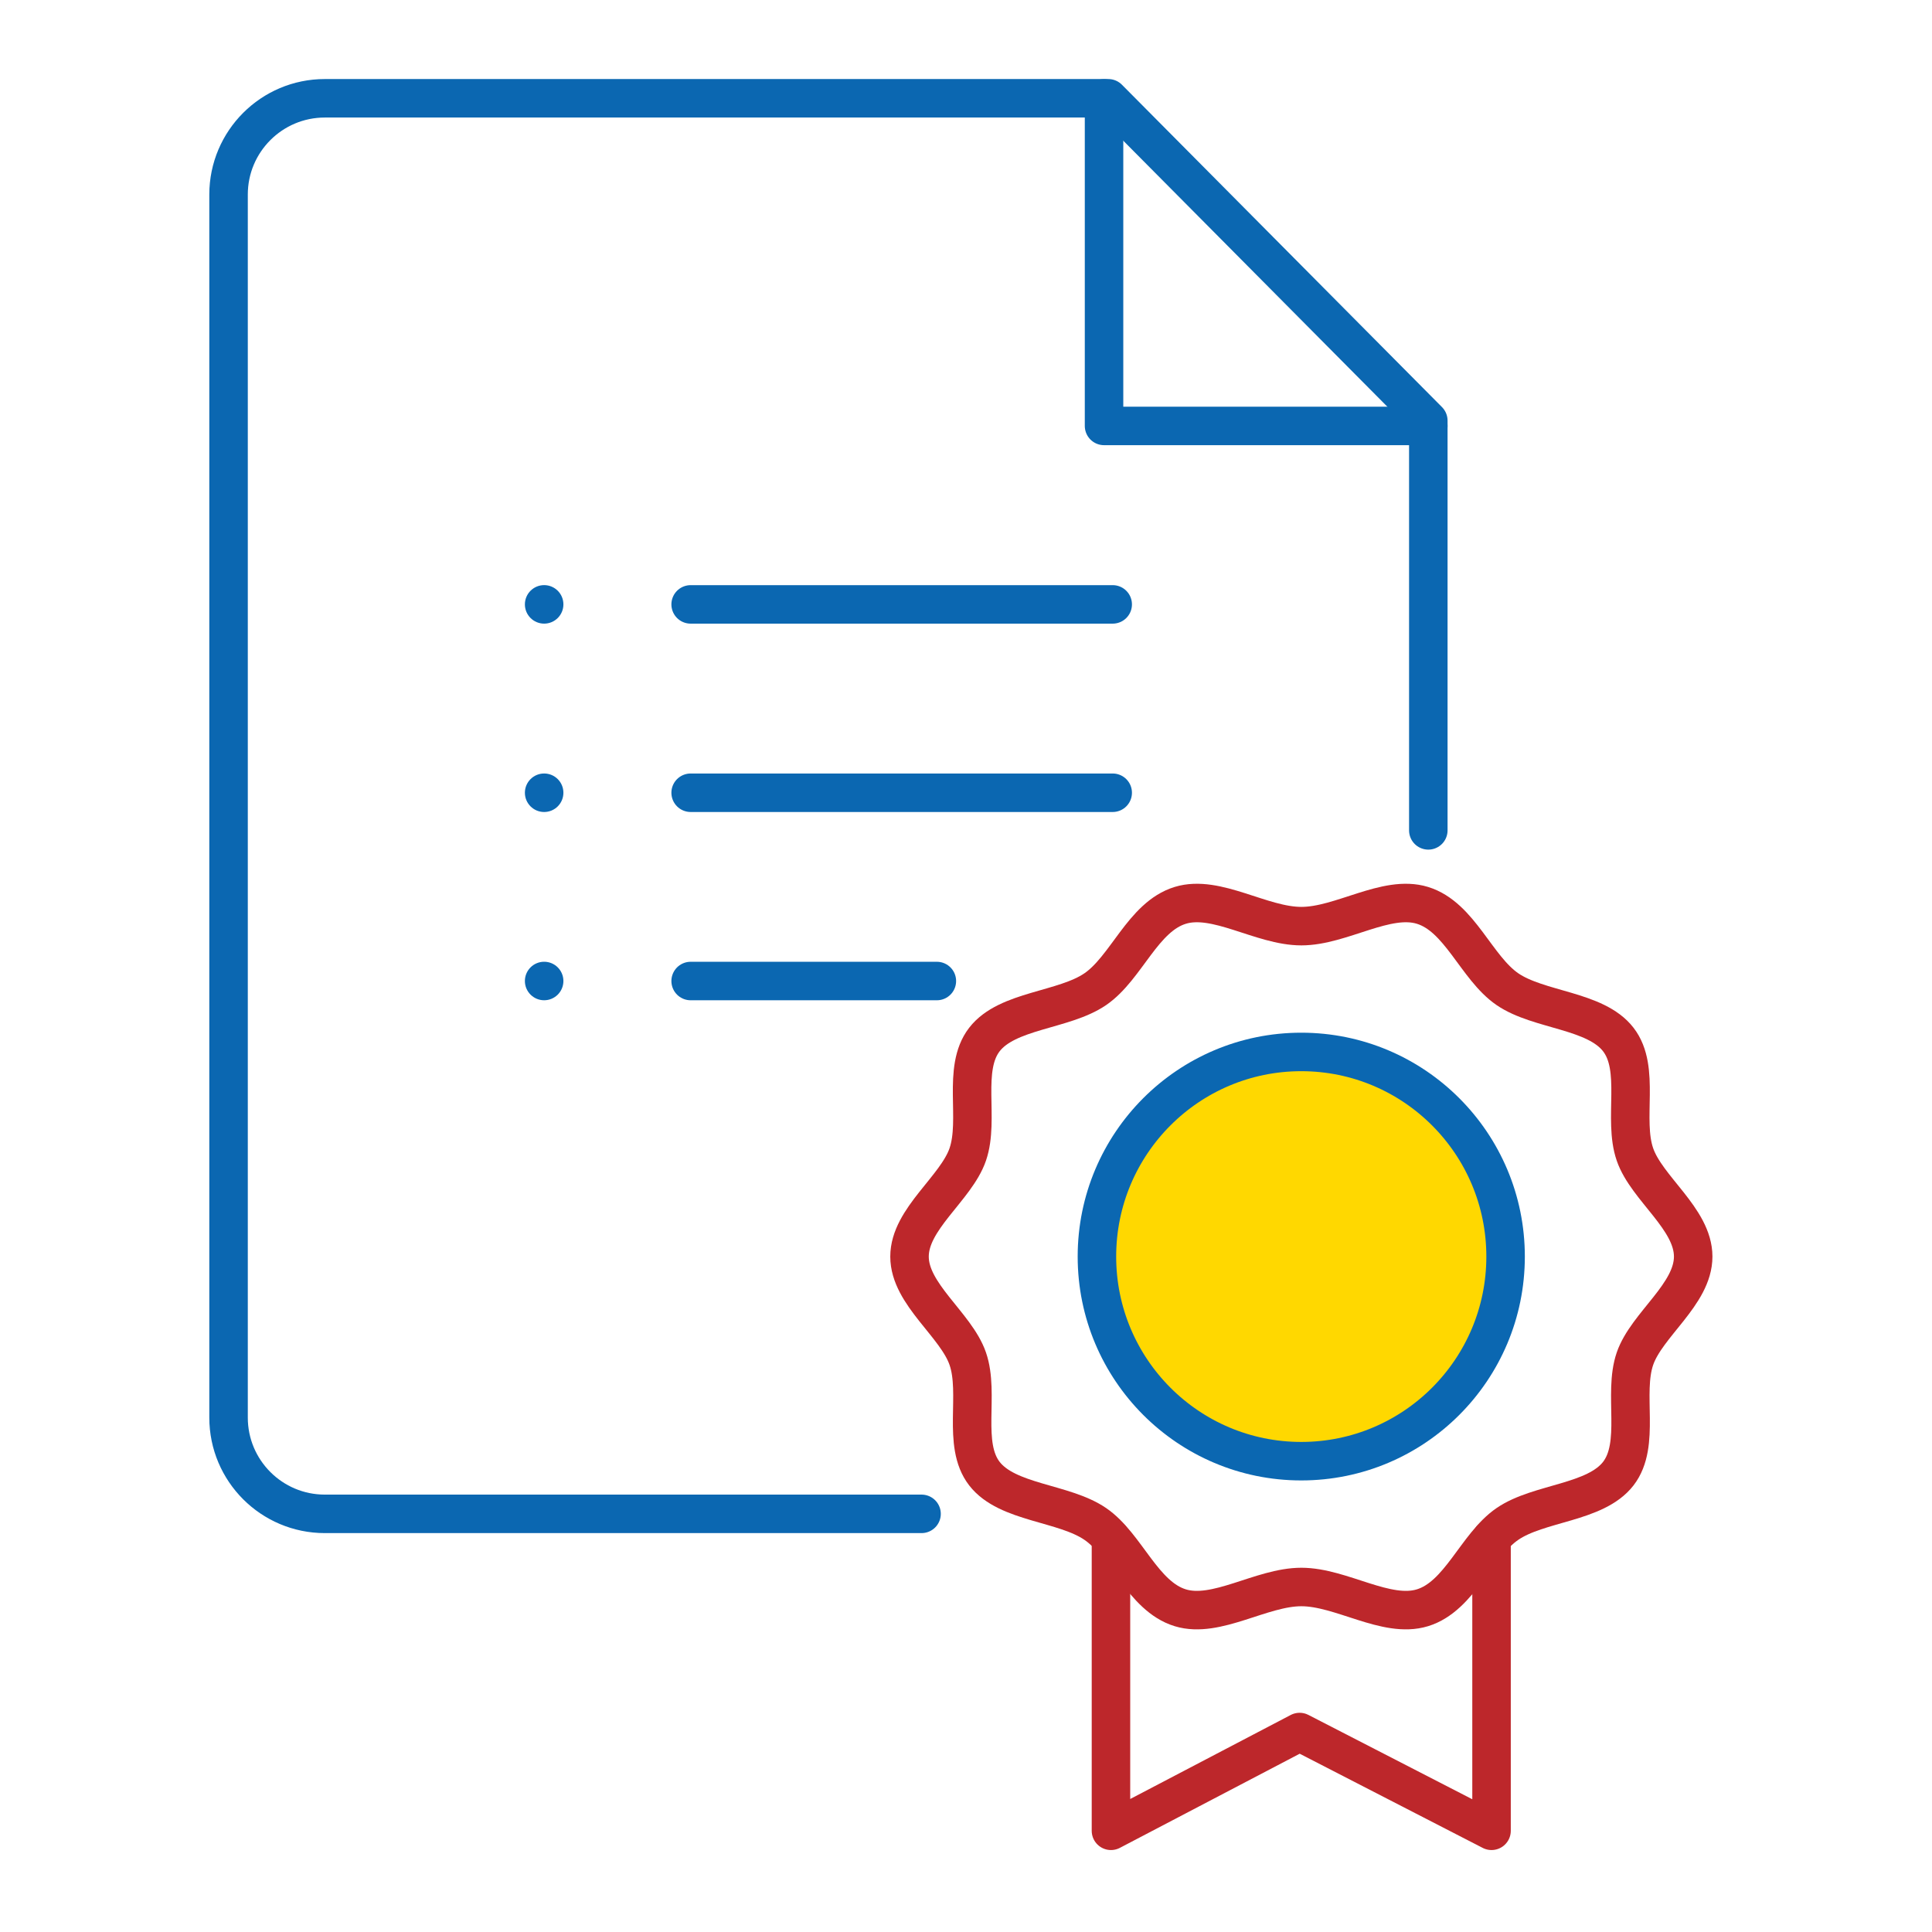
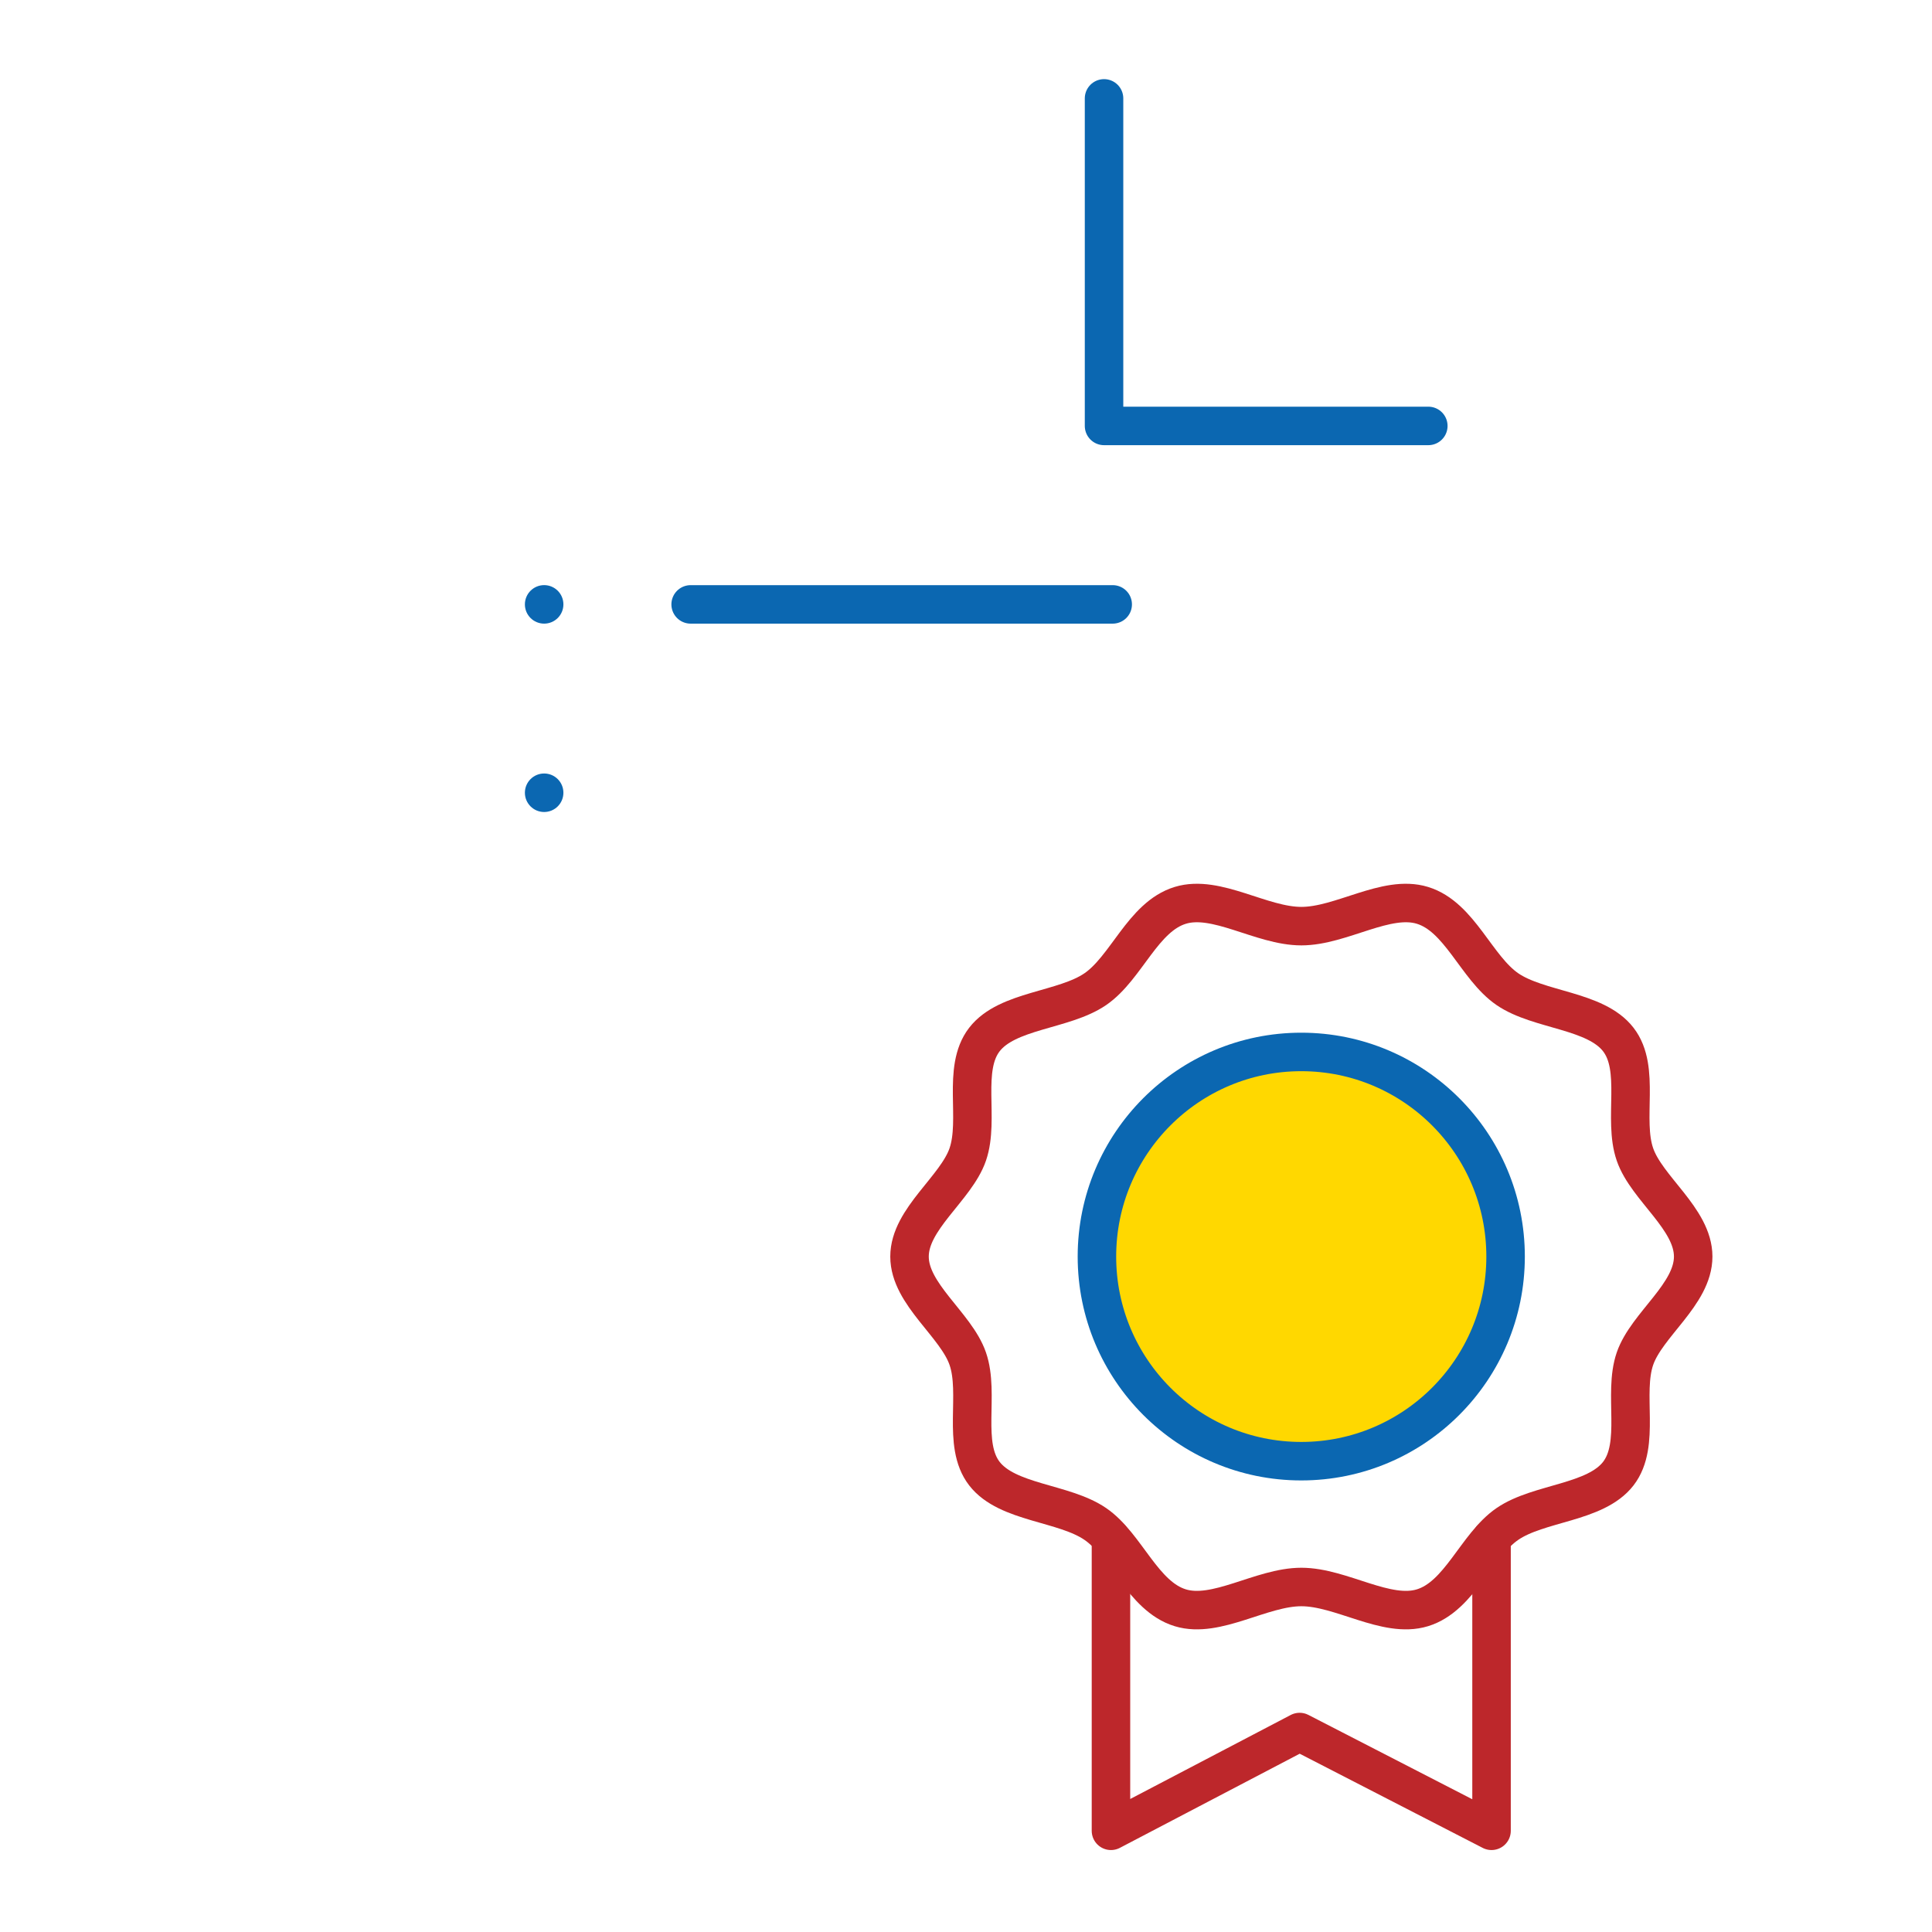
<svg xmlns="http://www.w3.org/2000/svg" width="120" height="120" viewBox="0 0 120 120" fill="none">
  <g clip-path="url(#clip0_1_1038)">
    <path d="M42.897 37.54H69.112" stroke="#0B67B1" stroke-width="2.391" stroke-linecap="round" stroke-linejoin="round" />
    <circle cx="33.798" cy="37.539" r="1.196" fill="#0B67B1" />
-     <path d="M42.897 49.239H69.112" stroke="#0B67B1" stroke-width="2.391" stroke-linecap="round" stroke-linejoin="round" />
    <circle cx="33.798" cy="49.239" r="1.196" fill="#0B67B1" />
-     <path d="M58.19 60.933H42.897" stroke="#0B67B1" stroke-width="2.391" stroke-linecap="round" stroke-linejoin="round" />
-     <circle cx="33.798" cy="60.932" r="1.196" fill="#0B67B1" />
-     <path d="M57.239 94.028H20.174C16.874 94.028 14.196 91.35 14.196 88.049V12.084C14.196 8.784 16.874 6.105 20.174 6.105H68.837L88.715 26.127V51.576" stroke="#0B67B1" stroke-width="2.391" stroke-linecap="round" stroke-linejoin="round" />
    <path d="M88.715 26.455H68.574V6.111" stroke="#0B67B1" stroke-width="2.391" stroke-linecap="round" stroke-linejoin="round" />
    <path d="M69.004 95.564V113.714L80.722 107.58L92.642 113.714V95.564" stroke="#BD272B" stroke-width="2.391" stroke-linecap="round" stroke-linejoin="round" />
    <path d="M105.167 78.048C105.167 80.391 102.279 82.274 101.55 84.391C100.797 86.585 101.927 89.699 100.516 91.529C99.093 93.37 95.584 93.316 93.629 94.655C91.692 95.982 90.676 99.151 88.35 99.862C86.108 100.55 83.316 98.571 80.829 98.571C78.343 98.571 75.551 100.55 73.309 99.862C70.983 99.151 69.967 95.982 68.03 94.655C66.075 93.316 62.566 93.37 61.143 91.529C59.732 89.705 60.868 86.585 60.109 84.391C59.38 82.274 56.492 80.391 56.492 78.048C56.492 75.704 59.38 73.821 60.109 71.705C60.862 69.511 59.732 66.396 61.143 64.567C62.566 62.725 66.075 62.779 68.03 61.44C69.967 60.113 70.983 56.944 73.309 56.233C75.551 55.545 78.343 57.524 80.829 57.524C83.316 57.524 86.108 55.545 88.35 56.233C90.676 56.944 91.692 60.113 93.629 61.44C95.584 62.779 99.093 62.725 100.516 64.567C101.927 66.39 100.791 69.511 101.55 71.705C102.279 73.821 105.167 75.704 105.167 78.048Z" stroke="#BD272B" stroke-width="2.391" stroke-linecap="round" stroke-linejoin="round" />
    <path d="M80.823 90.757C87.833 90.757 93.515 85.067 93.515 78.048C93.515 71.028 87.833 65.338 80.823 65.338C73.814 65.338 68.132 71.028 68.132 78.048C68.132 85.067 73.814 90.757 80.823 90.757Z" fill="#FFD800" stroke="#0B67B1" stroke-width="2.391" stroke-linecap="round" stroke-linejoin="round" />
  </g>
  <defs>
    <clipPath id="clip0_1_1038">
      <rect width="93.362" height="110" fill="white" transform="translate(13 4.91)" />
    </clipPath>
  </defs>
</svg>